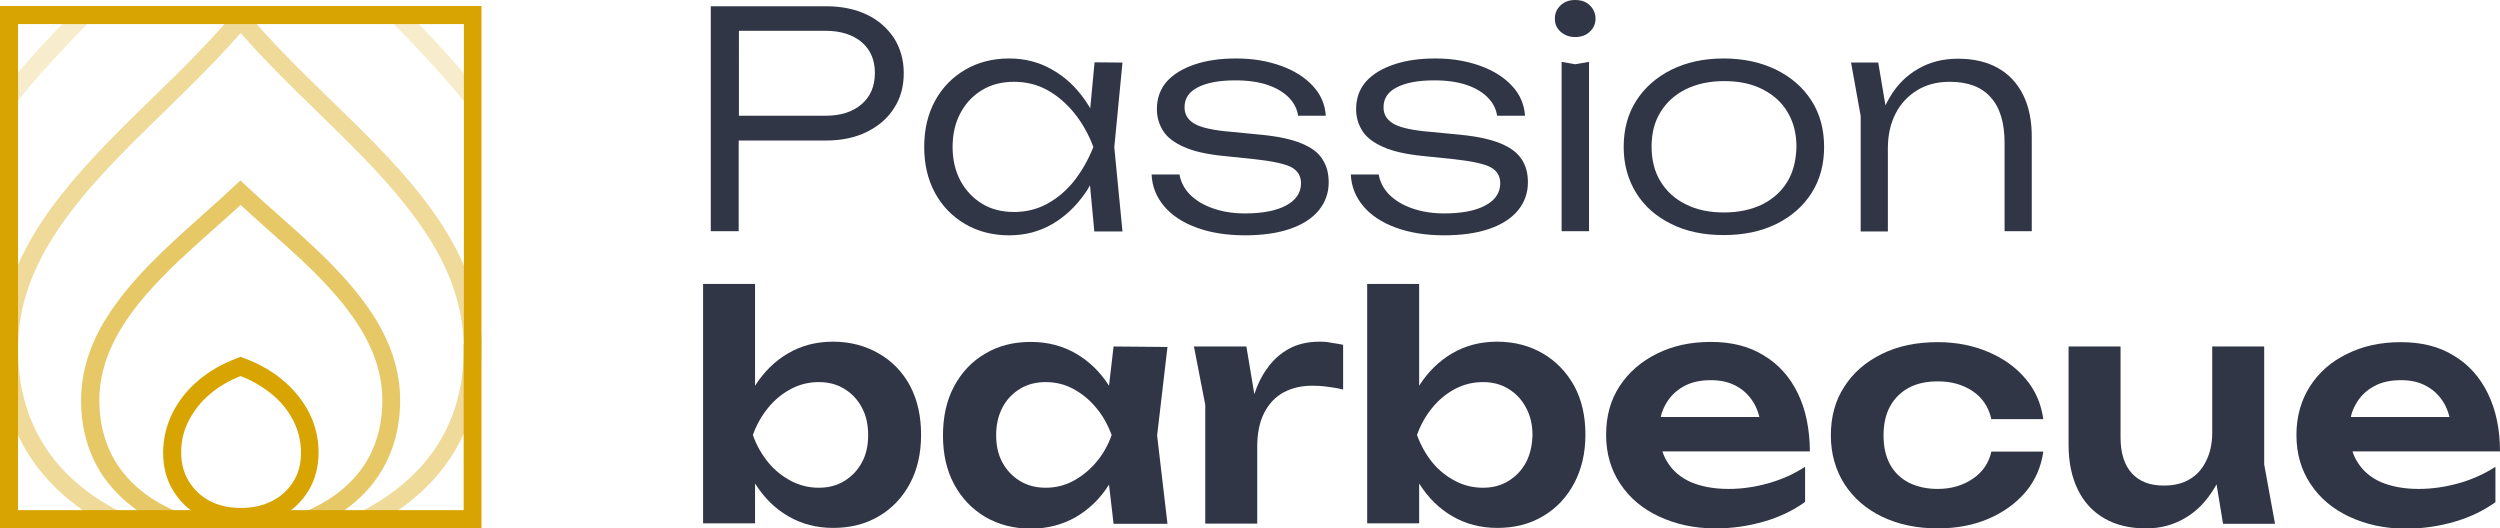
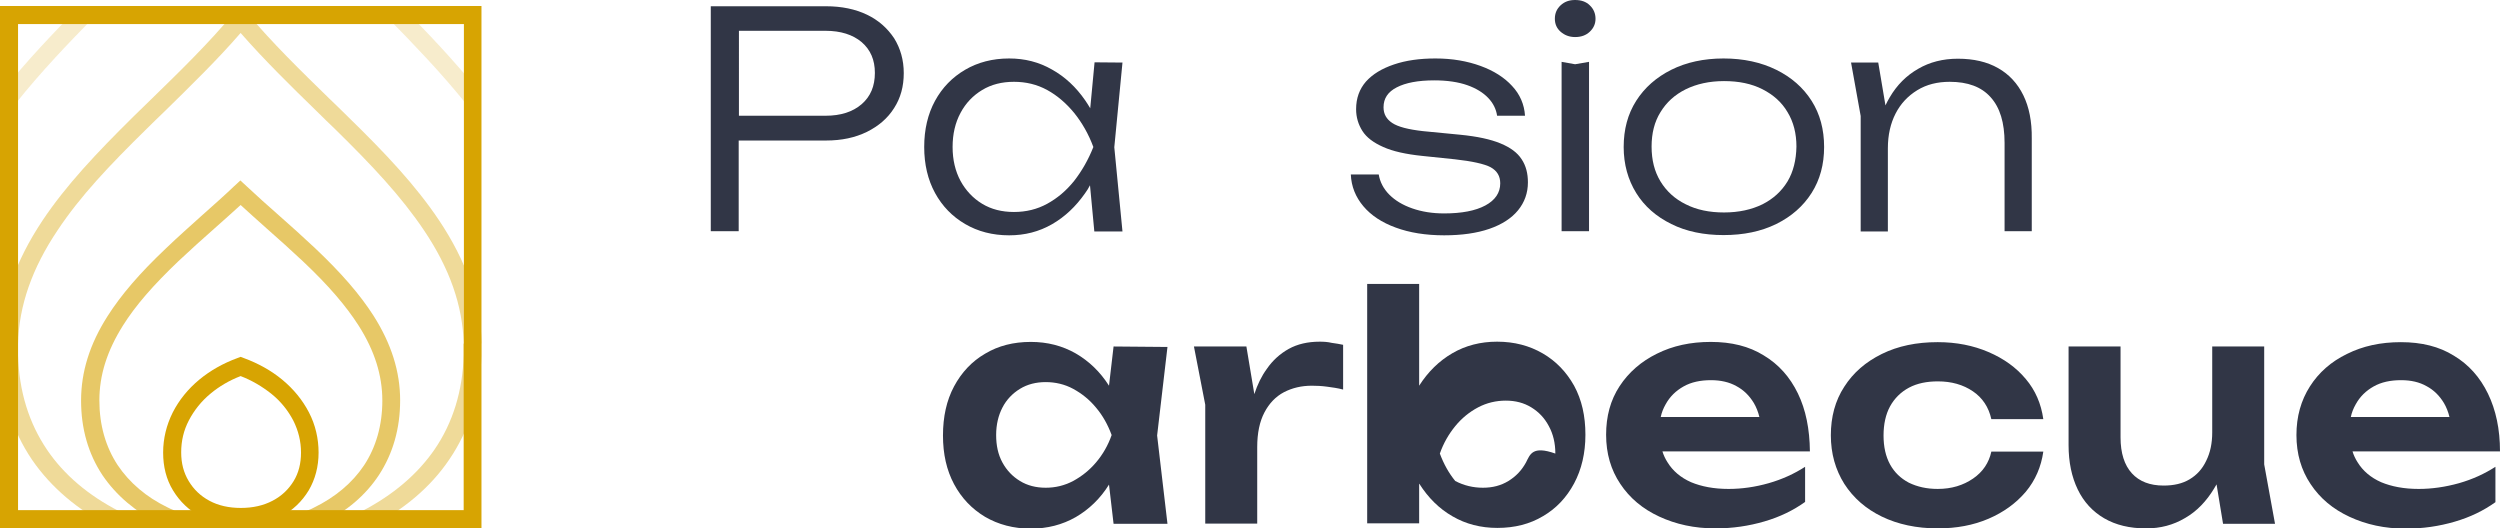
<svg xmlns="http://www.w3.org/2000/svg" version="1.1" id="Calque_1" x="0px" y="0px" viewBox="0 0 1039 219.5" style="enable-background:new 0 0 1039 219.5;" xml:space="preserve">
  <style type="text/css">
	.st0{fill:#313646;}
	.st1{fill:#D7A402;}
	.st2{opacity:0.6;fill:#D7A402;enable-background:new    ;}
	.st3{opacity:0.4;fill:#D7A402;enable-background:new    ;}
	.st4{opacity:0.2;fill:#D7A402;enable-background:new    ;}
</style>
  <g>
    <g>
      <path class="st0" d="M360.3,6.1c-4.8-2.3-10.5-3.5-17-3.5h-47.9v93.5H307V58.4h36.3c6.5,0,12.1-1.2,17-3.6    c4.8-2.4,8.6-5.6,11.3-9.9c2.7-4.2,4-9,4-14.5c0-5.5-1.4-10.3-4-14.5C368.8,11.7,365.1,8.4,360.3,6.1z M358.1,43.3    c-3.7,3.2-8.7,4.8-15,4.8h-36V12.8h36c6.3,0,11.3,1.6,15,4.7c3.7,3.2,5.5,7.4,5.5,12.8C363.6,35.8,361.8,40.1,358.1,43.3z" />
      <path class="st0" d="M454.9,25.9L453.1,45c-0.7-1.1-1.3-2.2-2.1-3.3c-3.8-5.5-8.4-9.8-13.8-12.8c-5.4-3.1-11.3-4.6-17.8-4.6    c-6.9,0-13,1.6-18.3,4.7c-5.3,3.1-9.5,7.4-12.5,12.9c-3,5.5-4.5,11.9-4.5,19.2c0,7.2,1.5,13.6,4.5,19.1s7.2,9.8,12.5,12.9    c5.3,3.1,11.4,4.7,18.3,4.7c6.5,0,12.4-1.5,17.8-4.6c5.4-3.1,9.9-7.4,13.7-12.8c0.8-1.1,1.5-2.2,2.1-3.4l1.8,19.2h11.7l-3.4-35    l3.4-35.2L454.9,25.9L454.9,25.9z M446.4,75.2c-3.3,4.1-7,7.2-11.2,9.5c-4.2,2.3-8.8,3.4-13.8,3.4c-5,0-9.4-1.1-13.2-3.4    c-3.8-2.3-6.8-5.5-9-9.5c-2.2-4.1-3.3-8.8-3.3-14.1c0-5.4,1.1-10.1,3.3-14.2c2.2-4.1,5.2-7.2,9-9.5c3.8-2.3,8.2-3.4,13.2-3.4    s9.6,1.1,13.8,3.4c4.2,2.3,7.9,5.5,11.2,9.5c3.3,4.1,6,8.8,8,14.2C452.3,66.4,449.6,71.1,446.4,75.2z" />
-       <path class="st0" d="M540.9,59.6c-4.1-1.7-9.6-2.9-16.7-3.6l-15.5-1.5c-6.2-0.7-10.4-1.8-12.8-3.4c-2.4-1.6-3.6-3.7-3.6-6.5    c0-3.7,1.8-6.4,5.5-8.3c3.7-1.9,8.8-2.9,15.6-2.9c5.4,0,10,0.7,13.7,2s6.6,3.1,8.7,5.3c2.1,2.2,3.3,4.7,3.7,7.4H551    c-0.3-4.7-2.1-8.9-5.4-12.4c-3.2-3.5-7.6-6.3-13.1-8.3s-11.7-3.1-18.7-3.1c-6.6,0-12.3,0.8-17.3,2.5s-8.8,4-11.6,7.1    c-2.7,3.1-4.1,6.9-4.1,11.5c0,3.3,0.9,6.3,2.6,9s4.6,4.9,8.7,6.7c4,1.8,9.4,3,16.2,3.7l13.5,1.4c7.2,0.8,12.2,1.9,14.9,3.3    c2.7,1.5,4,3.7,4,6.7c0,3.9-2.1,7-6.2,9.2c-4.1,2.2-9.8,3.3-17.1,3.3c-4.9,0-9.3-0.7-13.3-2.1s-7.1-3.3-9.5-5.7s-3.9-5.3-4.4-8.4    h-11.6c0.2,5,2,9.4,5.2,13.2c3.2,3.8,7.7,6.8,13.5,8.9c5.7,2.1,12.4,3.2,20.1,3.2c7.3,0,13.6-0.9,18.8-2.7s9.2-4.4,11.9-7.7    s4.1-7.2,4.1-11.6c0-3.7-0.8-6.9-2.6-9.6C547.9,63.4,545,61.3,540.9,59.6z" />
      <path class="st0" d="M623.6,59.6c-4.1-1.7-9.6-2.9-16.7-3.6l-15.5-1.5c-6.2-0.7-10.4-1.8-12.8-3.4c-2.4-1.6-3.6-3.7-3.6-6.5    c0-3.7,1.8-6.4,5.5-8.3c3.7-1.9,8.8-2.9,15.6-2.9c5.4,0,10,0.7,13.7,2s6.6,3.1,8.7,5.3c2.1,2.2,3.3,4.7,3.7,7.4h11.6    c-0.3-4.7-2.1-8.9-5.4-12.4c-3.2-3.5-7.6-6.3-13.1-8.3c-5.5-2-11.7-3.1-18.7-3.1c-6.6,0-12.3,0.8-17.3,2.5c-5,1.7-8.8,4-11.6,7.1    c-2.7,3.1-4.1,6.9-4.1,11.5c0,3.3,0.9,6.3,2.6,9s4.6,4.9,8.7,6.7c4,1.8,9.4,3,16.2,3.7l13.5,1.4c7.2,0.8,12.2,1.9,14.9,3.3    c2.7,1.5,4,3.7,4,6.7c0,3.9-2.1,7-6.2,9.2c-4.1,2.2-9.8,3.3-17.1,3.3c-4.9,0-9.3-0.7-13.3-2.1s-7.1-3.3-9.5-5.7s-3.9-5.3-4.4-8.4    h-11.6c0.2,5,2,9.4,5.2,13.2c3.2,3.8,7.7,6.8,13.5,8.9c5.7,2.1,12.4,3.2,20.1,3.2c7.3,0,13.6-0.9,18.8-2.7s9.2-4.4,11.9-7.7    s4.1-7.2,4.1-11.6c0-3.7-0.8-6.9-2.6-9.6C630.6,63.4,627.7,61.3,623.6,59.6z" />
      <path class="st0" d="M654.6,0c-2.4,0-4.4,0.7-6,2.2c-1.6,1.5-2.4,3.3-2.4,5.6c0,2.2,0.8,4,2.4,5.4s3.6,2.2,6,2.2    c2.5,0,4.5-0.7,6.1-2.2c1.6-1.5,2.4-3.3,2.4-5.4c0-2.2-0.8-4.1-2.4-5.6C659.2,0.7,657.1,0,654.6,0z" />
      <polygon class="st0" points="649,25.7 649,96.1 660.4,96.1 660.4,25.7 654.6,26.7   " />
      <path class="st0" d="M738.2,29c-6.3-3.1-13.6-4.7-21.9-4.7c-8.2,0-15.5,1.6-21.7,4.7c-6.2,3.1-11.1,7.4-14.6,12.9    c-3.5,5.5-5.2,11.9-5.2,19.2c0,7.2,1.8,13.6,5.2,19.1s8.3,9.8,14.6,12.9c6.2,3.1,13.5,4.6,21.7,4.6c8.3,0,15.6-1.5,21.9-4.6    c6.3-3.1,11.2-7.4,14.7-12.9c3.5-5.5,5.2-11.9,5.2-19.1c0-7.3-1.7-13.7-5.2-19.2C749.4,36.4,744.5,32.1,738.2,29z M742.9,75.4    c-2.5,4.1-5.9,7.2-10.4,9.5c-4.5,2.2-9.8,3.4-16,3.4c-6.1,0-11.4-1.1-15.9-3.4c-4.5-2.2-8-5.4-10.5-9.5c-2.5-4.1-3.7-8.9-3.7-14.5    c0-5.5,1.2-10.3,3.7-14.3c2.5-4.1,5.9-7.2,10.5-9.5c4.5-2.2,9.8-3.4,15.9-3.4c6.2,0,11.5,1.1,16,3.4s8,5.4,10.4,9.5    c2.5,4.1,3.7,8.9,3.7,14.3C746.5,66.5,745.3,71.4,742.9,75.4z" />
      <path class="st0" d="M840.9,39.6c-2.4-4.9-5.9-8.7-10.5-11.3c-4.6-2.6-10.1-3.9-16.7-3.9c-6.2,0-11.7,1.4-16.5,4.2    c-4.9,2.8-8.8,6.7-11.8,11.8c-0.7,1.1-1.2,2.2-1.8,3.4l-3-17.8h-11.3l4,22.2v48h11.3V61.6c0-5.5,1.1-10.3,3.2-14.4s5.1-7.3,9-9.7    s8.4-3.5,13.5-3.5c7.5,0,13.2,2.1,17,6.4c3.9,4.3,5.8,10.6,5.8,19v36.7h11.3V57.6C844.5,50.5,843.3,44.5,840.9,39.6z" />
    </g>
    <g>
-       <path class="st0" d="M365.2,146.9c-5.5-3.2-11.9-4.9-19-4.9c-6.9,0-13.1,1.6-18.6,4.8c-5.5,3.2-10.1,7.7-13.8,13.5V118h-21.6v99.5    h21.6v-16.5c0,0,0,0.1,0.1,0.1c3.7,5.8,8.2,10.3,13.8,13.5c5.5,3.2,11.7,4.8,18.6,4.8c7.1,0,13.5-1.6,19-4.9    c5.5-3.2,9.8-7.8,12.9-13.6c3.1-5.8,4.6-12.6,4.6-20.2c0-7.8-1.5-14.5-4.6-20.4C375.1,154.6,370.8,150.1,365.2,146.9z     M358.2,192.2c-1.8,3.3-4.2,5.8-7.3,7.7c-3.1,1.9-6.6,2.8-10.6,2.8c-4,0-7.9-0.9-11.5-2.8c-3.6-1.9-6.8-4.4-9.5-7.7    c-2.7-3.3-4.9-7.1-6.4-11.4c1.5-4.3,3.7-8.1,6.4-11.4s5.9-5.9,9.5-7.8s7.5-2.8,11.5-2.8c4,0,7.5,0.9,10.6,2.8s5.5,4.4,7.3,7.8    c1.8,3.3,2.6,7.1,2.6,11.4S360,188.9,358.2,192.2z" />
      <path class="st0" d="M462.8,144l-1.9,16.3c-3.7-5.8-8.3-10.2-13.8-13.4c-5.6-3.2-11.8-4.8-18.7-4.8c-7.2,0-13.5,1.6-19,4.9    c-5.5,3.2-9.8,7.8-12.9,13.6c-3.1,5.8-4.6,12.6-4.6,20.4c0,7.7,1.5,14.4,4.6,20.2s7.4,10.3,12.9,13.6c5.5,3.2,11.8,4.9,19,4.9    c6.9,0,13.1-1.6,18.7-4.8c5.5-3.2,10.2-7.7,13.8-13.5l1.9,16.3h22.4l-4.3-36.7l4.3-36.8L462.8,144L462.8,144z M446,199.9    c-3.6,1.9-7.4,2.8-11.4,2.8s-7.6-0.9-10.7-2.8c-3.1-1.9-5.5-4.4-7.3-7.7c-1.8-3.3-2.6-7.1-2.6-11.4s0.9-8.1,2.6-11.4    s4.2-5.9,7.3-7.8s6.7-2.8,10.7-2.8s7.9,0.9,11.4,2.8s6.7,4.4,9.5,7.8c2.8,3.3,4.9,7.1,6.5,11.4c-1.5,4.3-3.7,8.1-6.5,11.4    C452.7,195.5,449.5,198,446,199.9z" />
      <path class="st0" d="M548.5,142c-5,0-9.3,1-12.9,3s-6.7,4.8-9.1,8.3c-2.2,3-3.9,6.5-5.2,10.5L518,144h-21.8l4.7,24.2v49.4h21.6    v-31.8c0-5.8,1-10.6,3-14.4s4.7-6.6,8.1-8.4c3.5-1.8,7.3-2.7,11.6-2.7c2,0,4.1,0.1,6.3,0.4c2.2,0.3,4.5,0.6,6.7,1.2v-18.6    c-1.5-0.3-3-0.6-4.7-0.8C551.8,142.1,550.2,142,548.5,142z" />
-       <path class="st0" d="M641.2,146.9c-5.5-3.2-11.8-4.9-19-4.9c-6.9,0-13.1,1.6-18.6,4.8c-5.5,3.2-10.1,7.7-13.8,13.5V118h-21.6v99.5    h21.6v-16.5c0,0,0,0.1,0.1,0.1c3.7,5.8,8.2,10.3,13.8,13.5c5.5,3.2,11.7,4.8,18.6,4.8c7.2,0,13.5-1.6,19-4.9    c5.5-3.2,9.8-7.8,12.9-13.6c3.1-5.8,4.7-12.6,4.7-20.2c0-7.8-1.5-14.5-4.7-20.4C651,154.6,646.7,150.1,641.2,146.9z M634.2,192.2    c-1.8,3.3-4.2,5.8-7.3,7.7c-3.1,1.9-6.6,2.8-10.6,2.8c-4,0-7.9-0.9-11.5-2.8c-3.6-1.9-6.8-4.4-9.5-7.7c-2.7-3.3-4.8-7.1-6.4-11.4    c1.5-4.3,3.7-8.1,6.4-11.4c2.7-3.3,5.9-5.9,9.5-7.8s7.5-2.8,11.5-2.8c4,0,7.5,0.9,10.6,2.8s5.5,4.4,7.3,7.8    c1.8,3.3,2.7,7.1,2.7,11.4C636.8,185.1,635.9,188.9,634.2,192.2z" />
+       <path class="st0" d="M641.2,146.9c-5.5-3.2-11.8-4.9-19-4.9c-6.9,0-13.1,1.6-18.6,4.8c-5.5,3.2-10.1,7.7-13.8,13.5V118h-21.6v99.5    h21.6v-16.5c0,0,0,0.1,0.1,0.1c3.7,5.8,8.2,10.3,13.8,13.5c5.5,3.2,11.7,4.8,18.6,4.8c7.2,0,13.5-1.6,19-4.9    c5.5-3.2,9.8-7.8,12.9-13.6c3.1-5.8,4.7-12.6,4.7-20.2c0-7.8-1.5-14.5-4.7-20.4C651,154.6,646.7,150.1,641.2,146.9z M634.2,192.2    c-1.8,3.3-4.2,5.8-7.3,7.7c-3.1,1.9-6.6,2.8-10.6,2.8c-4,0-7.9-0.9-11.5-2.8c-2.7-3.3-4.8-7.1-6.4-11.4    c1.5-4.3,3.7-8.1,6.4-11.4c2.7-3.3,5.9-5.9,9.5-7.8s7.5-2.8,11.5-2.8c4,0,7.5,0.9,10.6,2.8s5.5,4.4,7.3,7.8    c1.8,3.3,2.7,7.1,2.7,11.4C636.8,185.1,635.9,188.9,634.2,192.2z" />
      <path class="st0" d="M747.2,163.5c-3.3-6.8-8-12.1-14.2-15.8c-6.1-3.8-13.4-5.6-22-5.6c-8.4,0-15.8,1.6-22.4,4.9    c-6.5,3.2-11.7,7.7-15.5,13.5s-5.6,12.5-5.6,20.2c0,7.8,2,14.6,5.9,20.4c3.9,5.9,9.3,10.4,16.2,13.6s14.6,4.9,23.3,4.9    c7.2,0,13.9-1,20.4-2.9s12-4.6,16.9-8.1V194c-4.5,2.9-9.5,5.2-15.1,6.8c-5.6,1.6-11.2,2.4-16.7,2.4c-6.1,0-11.3-1-15.6-2.8    c-4.3-1.9-7.6-4.7-9.8-8.3c-0.9-1.4-1.6-2.9-2.1-4.5h61.3C752.1,178.3,750.5,170.3,747.2,163.5z M699.7,160.6    c3.2-1.8,7-2.6,11.4-2.6c4,0,7.6,0.8,10.6,2.5c3,1.6,5.4,4,7.2,7c1,1.7,1.8,3.7,2.3,5.8h-41c0.4-1.9,1.1-3.6,2-5.2    C694,164.8,696.5,162.4,699.7,160.6z" />
      <path class="st0" d="M793.4,161.1c3.4-1.8,7.4-2.6,12-2.6c5.7,0,10.5,1.4,14.5,4.1c4,2.7,6.6,6.6,7.7,11.6h21.6    c-0.9-6.4-3.3-12-7.3-16.7c-4-4.8-9.2-8.5-15.5-11.2c-6.3-2.7-13.3-4.1-21.1-4.1c-8.8,0-16.5,1.6-23.2,4.9    c-6.7,3.3-11.9,7.8-15.6,13.6c-3.8,5.8-5.6,12.6-5.6,20.2c0,7.6,1.9,14.3,5.6,20.2c3.8,5.9,9,10.4,15.6,13.6s14.4,4.9,23.2,4.9    c7.8,0,14.8-1.3,21.1-4s11.4-6.4,15.5-11.2c4-4.8,6.4-10.4,7.3-16.7h-21.6c-1,4.6-3.5,8.4-7.6,11.2s-8.9,4.3-14.7,4.3    c-4.6,0-8.5-0.9-12-2.6c-3.4-1.8-6-4.3-7.8-7.6c-1.8-3.3-2.7-7.3-2.7-12c0-4.7,0.9-8.8,2.7-12.1S790,162.9,793.4,161.1z" />
      <path class="st0" d="M941,144h-21.6v35.7c0,4.5-0.8,8.4-2.5,11.8c-1.6,3.4-3.9,5.9-6.9,7.7s-6.6,2.6-10.8,2.6    c-5.7,0-10.1-1.7-13.2-5.1c-3.1-3.4-4.7-8.4-4.7-14.9V144h-21.6v41c0,7.1,1.3,13.2,3.8,18.4c2.5,5.2,6.2,9.2,11,12    c4.8,2.8,10.6,4.2,17.4,4.2c6,0,11.3-1.4,16.2-4.3c4.9-2.8,8.9-7,12.1-12.3c0.3-0.6,0.7-1.1,1-1.7l2.7,16.4h21.6l-4.5-24.7V144z" />
      <path class="st0" d="M1005.2,203.2c-6.1,0-11.3-1-15.6-2.8c-4.3-1.9-7.6-4.7-9.8-8.3c-0.9-1.4-1.6-2.9-2.1-4.5h61.3    c0-9.2-1.7-17.2-5-24c-3.3-6.8-8-12.1-14.2-15.8c-6.1-3.8-13.4-5.6-22-5.6c-8.4,0-15.8,1.6-22.4,4.9c-6.6,3.2-11.7,7.7-15.4,13.5    s-5.6,12.5-5.6,20.2c0,7.8,2,14.6,5.9,20.4c3.9,5.9,9.3,10.4,16.2,13.6s14.6,4.9,23.3,4.9c7.2,0,13.9-1,20.4-2.9s12-4.6,16.9-8.1    V194c-4.5,2.9-9.5,5.2-15.1,6.8C1016.3,202.4,1010.7,203.2,1005.2,203.2z M986.5,160.6c3.2-1.8,7-2.6,11.4-2.6    c4.1,0,7.6,0.8,10.6,2.5c3,1.6,5.4,4,7.2,7c1,1.7,1.8,3.7,2.3,5.8H977c0.4-1.9,1.1-3.6,2-5.2C980.8,164.8,983.3,162.4,986.5,160.6    z" />
    </g>
  </g>
  <g>
    <path class="st1" d="M100,218.6c-6.2,0-11.8-1.3-16.6-3.9c-4.9-2.6-8.7-6.3-11.5-10.9c-2.8-4.6-4.1-9.9-4.1-15.7   c0-5.9,1.4-11.5,4-16.7c2.6-5.1,6.3-9.7,11-13.6c4.6-3.8,9.9-6.8,15.9-9l1.3-0.5l1.3,0.5c6,2.2,11.4,5.2,16,9   c4.7,3.9,8.4,8.4,11.1,13.6c2.7,5.2,4,10.9,4,16.7c0,5.8-1.4,11.1-4.1,15.7c-2.8,4.6-6.6,8.3-11.6,10.9   C111.8,217.3,106.2,218.6,100,218.6z M100,156.3c-4.7,1.8-8.9,4.3-12.4,7.2c-3.9,3.2-6.9,7-9.1,11.2c-2.2,4.2-3.2,8.6-3.2,13.3   c0,4.5,1,8.4,3.1,11.9c2.1,3.5,4.9,6.2,8.6,8.2s8.1,3,13.1,3c5,0,9.4-1,13.2-3c3.8-2,6.6-4.7,8.7-8.1c2.1-3.4,3.1-7.4,3.1-11.9   c0-4.7-1.1-9.1-3.2-13.3c-2.2-4.2-5.2-8-9.2-11.2C108.9,160.6,104.7,158.1,100,156.3z" />
    <path class="st2" d="M130.4,219.2l-2.9-6.9l0.7-0.3c0.8-0.3,1.5-0.6,2.2-1c9-4.4,16-10.3,20.9-17.6c5-7.6,7.6-16.7,7.6-26.9   c0-10.5-3.2-20.7-9.8-31.1c-5.3-8.3-12.6-16.8-23.2-26.8c-4.9-4.6-9.9-9.1-14.9-13.5c-3.7-3.3-7.4-6.6-11-9.9   c-3.5,3.2-7.1,6.4-10.7,9.6c-5,4.4-10.1,9-15.1,13.7c-10.5,10-17.9,18.5-23.1,26.8c-6.6,10.5-9.8,20.6-9.8,31.1   c0,10.2,2.6,19.3,7.6,26.9c4.9,7.3,11.9,13.3,20.8,17.6c0.7,0.4,1.5,0.7,2.2,1l0.6,0.3l-2.9,6.9l-0.6-0.3c-0.9-0.4-1.7-0.7-2.6-1.1   c-10.1-5-18.1-11.8-23.8-20.2c-5.9-8.9-8.9-19.3-8.9-31c0-12,3.6-23.5,11-35.1c5.6-8.8,13.3-17.8,24.3-28.2   c5-4.8,10.2-9.4,15.2-13.9c4.5-4,8.9-7.9,13.1-11.9l2.6-2.4l2.6,2.4c4.3,4,8.8,8.1,13.4,12.1c5,4.4,10.1,9,15,13.6   c11,10.4,18.7,19.3,24.4,28.2c7.4,11.7,11,23.2,11,35.1c0,11.7-3,22.1-8.8,31c-5.6,8.5-13.6,15.3-23.8,20.2   c-0.9,0.4-1.7,0.8-2.6,1.2L130.4,219.2z" />
    <path class="st3" d="M200.2,142.7c-0.5-17.3-6.3-34-17.7-51.1c-9.7-14.5-22.2-27.8-37.9-43.1c-2.5-2.5-5.1-5-7.6-7.4   C125.2,29.6,113,17.7,102.9,5.6L100,2.6l-2.9,2.9C87,17.7,74.9,29.5,63.3,40.8c-2.6,2.5-5.1,5-7.7,7.5   C39.9,63.8,27.4,77.1,17.7,91.6C6.3,108.7,0.5,125.4,0,142.7v5.1c0.5,16.5,5,31.1,13.4,43.4c7.8,11.3,18.8,20.7,32.8,27.9l3.4-6.6   c-12.9-6.6-23-15.2-30-25.5C12,175.8,7.9,162.6,7.5,147.5l0,0l0-4.7c0.4-15.8,5.8-31.3,16.5-47.2c9.3-14,21.5-26.9,36.9-42   c2.5-2.5,5.1-5,7.7-7.5C79.2,35.7,90.3,24.9,100,13.7c9.8,11.2,20.9,22.1,31.7,32.6c2.5,2.5,5.1,5,7.6,7.4   c15.4,15.1,27.5,28,36.9,42c10.7,15.9,16.1,31.3,16.5,47.1l0,0l0,4.7c-0.4,15-4.5,28.2-12.1,39.3c-7.1,10.3-17.2,18.9-30.1,25.6   l3.4,6.6c14-7.2,25.1-16.6,32.8-28c8.4-12.3,12.9-26.9,13.4-43.3V142.7z" />
    <path class="st4" d="M193.5,42.9c-10.1-12.6-21.9-24.8-30.9-34l5.3-5.2c9.2,9.3,21.1,21.7,31.4,34.6L193.5,42.9z" />
    <path class="st4" d="M6.7,42.8l-5.8-4.7C11.1,25.2,23,12.9,32.1,3.6l5.3,5.2C28.4,18,16.7,30.2,6.7,42.8z" />
    <path class="st1" d="M165.3,2.5H34.8H0v38v102.3v4.9v53.2v18.6h25.1h22.8h23.3h57.8h23.3H175h25.1v-18.6v-53.2v-4.9V40.5V2.5H165.3   z M192.7,142.8v4.9v53.2V212H175h-22.8h-23.3H71.2H47.9H25.1H7.5v-11.1v-53.2v-4.9V40.5V10h27.3h130.5h27.5v30.6V142.8z" />
  </g>
</svg>